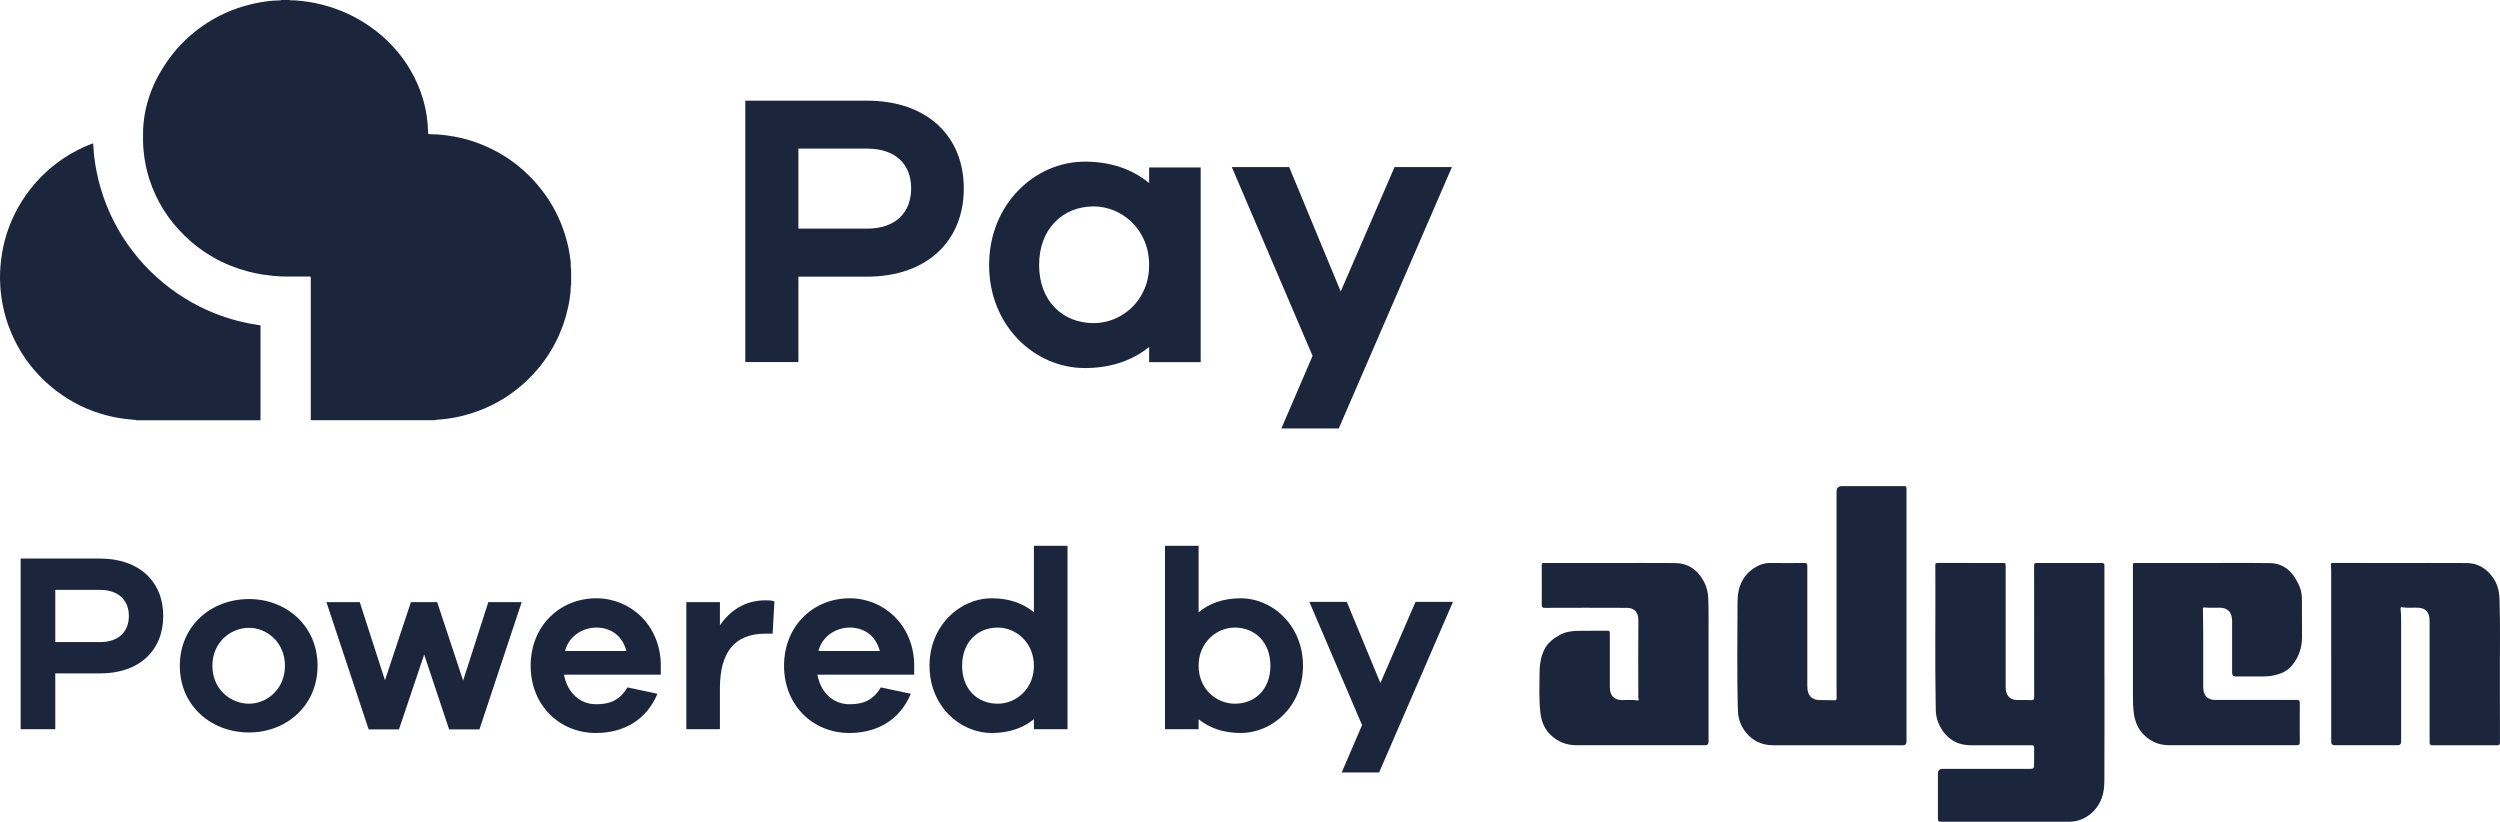
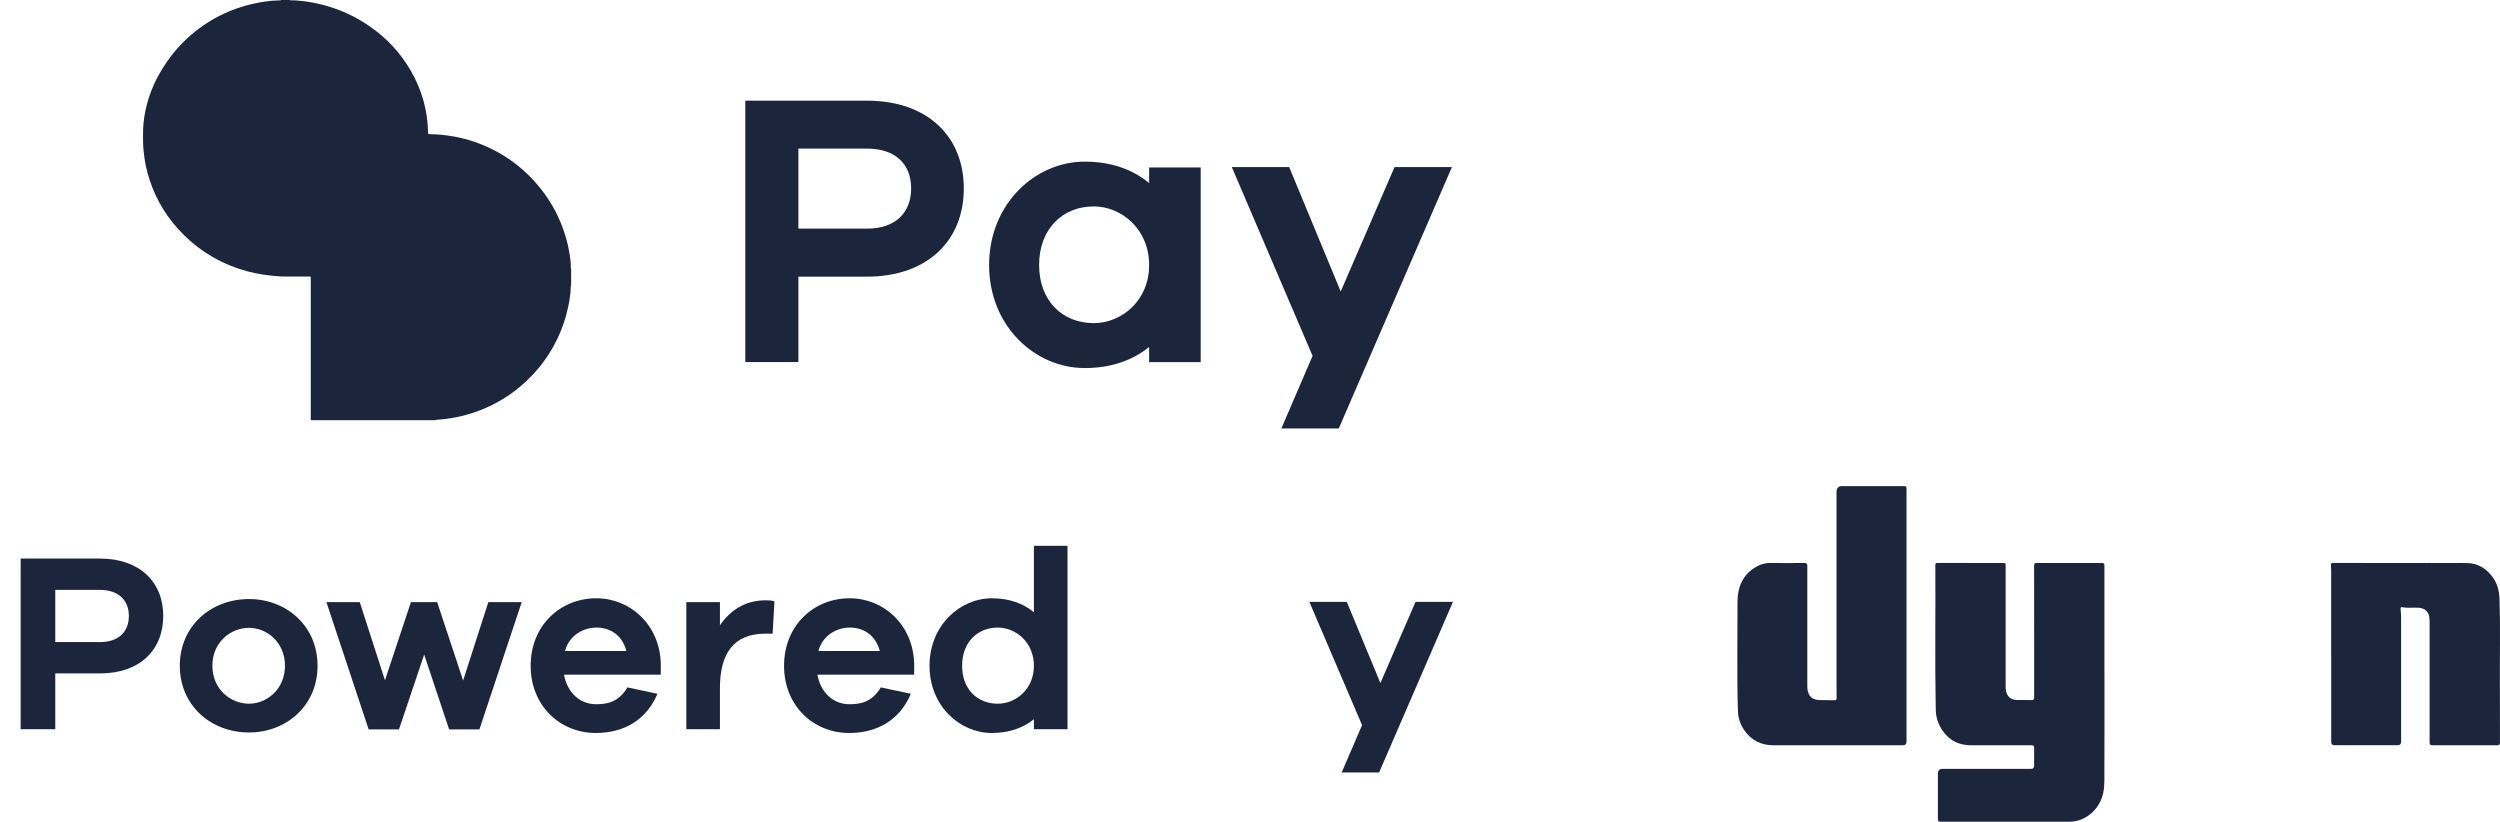
<svg xmlns="http://www.w3.org/2000/svg" width="216" height="71" viewBox="0 0 216 71" fill="none">
  <path d="M181.825 58.232C181.825 61.299 181.831 64.366 181.818 67.429C181.818 68.116 181.726 68.79 181.384 69.403C181.07 69.966 180.645 70.38 180.1 70.67C179.684 70.89 179.256 71 178.788 71C175.112 70.993 171.435 70.996 167.758 70.996C167.453 70.996 167.435 70.977 167.435 70.643C167.435 69.453 167.435 68.263 167.435 67.073C167.435 67.003 167.435 66.933 167.435 66.866C167.431 66.575 167.566 66.429 167.841 66.429C170.391 66.429 172.941 66.429 175.487 66.429C175.66 66.429 175.746 66.336 175.746 66.149C175.746 65.642 175.74 65.139 175.749 64.632C175.752 64.446 175.706 64.386 175.527 64.389C173.778 64.396 172.029 64.396 170.283 64.389C169.415 64.389 168.636 64.102 168.044 63.396C167.564 62.819 167.265 62.135 167.25 61.335C167.167 57.168 167.238 53.004 167.213 48.837C167.213 48.707 167.231 48.637 167.379 48.637C169.255 48.644 171.133 48.644 173.008 48.644C173.285 48.644 173.289 48.644 173.289 48.941C173.289 52.421 173.289 55.905 173.289 59.385C173.289 60.089 173.658 60.482 174.311 60.482C174.708 60.482 175.105 60.472 175.503 60.489C175.694 60.495 175.752 60.442 175.752 60.225C175.746 57.472 175.749 54.715 175.749 51.961C175.749 50.938 175.752 49.911 175.746 48.887C175.746 48.694 175.798 48.641 175.974 48.641C177.849 48.647 179.728 48.644 181.603 48.641C181.763 48.641 181.825 48.704 181.822 48.867C181.822 48.971 181.822 49.074 181.822 49.177C181.822 52.194 181.822 55.215 181.822 58.232H181.825Z" fill="#1B263D" />
  <path d="M164.722 53.218C164.722 56.838 164.722 60.459 164.722 64.076C164.722 64.285 164.626 64.389 164.435 64.389C160.694 64.389 156.955 64.389 153.214 64.389C152.416 64.389 151.69 64.149 151.102 63.562C150.532 62.996 150.181 62.276 150.156 61.429C150.061 58.275 150.122 55.118 150.122 51.965C150.122 50.694 150.6 49.654 151.665 49.011C152.059 48.774 152.481 48.634 152.946 48.641C153.931 48.654 154.92 48.651 155.905 48.641C156.099 48.641 156.152 48.714 156.152 48.904C156.149 49.574 156.152 50.248 156.152 50.918C156.152 53.715 156.152 56.512 156.152 59.305C156.152 60.089 156.518 60.482 157.239 60.486C157.667 60.486 158.098 60.492 158.526 60.502C158.665 60.505 158.683 60.422 158.683 60.306C158.68 59.945 158.677 59.585 158.677 59.225C158.677 53.655 158.677 48.084 158.677 42.51C158.675 42.17 158.832 42 159.148 42C160.909 42 162.671 42 164.432 42C164.716 42 164.722 42.007 164.722 42.317C164.722 45.95 164.722 49.584 164.722 53.218Z" fill="#1B263D" />
  <path d="M201.413 56.621C201.413 54.171 201.413 51.721 201.413 49.271C201.413 49.117 201.4 48.967 201.391 48.814C201.385 48.687 201.422 48.637 201.554 48.637C203.276 48.644 205 48.644 206.721 48.644C208.862 48.644 210.999 48.634 213.139 48.647C214.044 48.654 214.774 49.077 215.344 49.834C215.759 50.387 215.932 51.034 215.957 51.738C216.04 54.221 215.975 56.705 215.99 59.188C216 60.835 215.99 62.482 215.997 64.129C215.997 64.326 215.95 64.392 215.763 64.389C213.893 64.382 212.021 64.382 210.152 64.389C209.961 64.389 209.918 64.319 209.918 64.126C209.921 60.652 209.921 57.178 209.918 53.701C209.918 53.578 209.909 53.454 209.893 53.331C209.813 52.731 209.364 52.528 208.957 52.508C208.486 52.484 208.009 52.548 207.537 52.468C207.454 52.454 207.396 52.458 207.411 52.594C207.442 52.911 207.457 53.228 207.457 53.548C207.461 57.058 207.457 60.565 207.457 64.076C207.457 64.282 207.362 64.386 207.171 64.386C205.345 64.386 203.522 64.386 201.696 64.386C201.509 64.386 201.416 64.289 201.416 64.096C201.416 61.605 201.416 59.112 201.416 56.621H201.409H201.413Z" fill="#1B263D" />
-   <path d="M139.19 48.644C141.029 48.644 142.867 48.631 144.706 48.648C145.808 48.657 146.652 49.191 147.209 50.231C147.452 50.684 147.573 51.161 147.594 51.688C147.634 52.718 147.616 53.752 147.619 54.782C147.625 57.882 147.619 60.982 147.619 64.083C147.619 64.285 147.528 64.386 147.348 64.386C143.634 64.386 139.917 64.386 136.203 64.386C135.338 64.386 134.568 64.089 133.928 63.453C133.42 62.949 133.173 62.299 133.087 61.569C132.955 60.406 133.01 59.235 133.019 58.065C133.026 57.402 133.127 56.748 133.42 56.142C133.709 55.545 134.183 55.195 134.71 54.888C135.221 54.588 135.778 54.515 136.342 54.505C137.195 54.488 138.045 54.505 138.898 54.495C139.058 54.495 139.089 54.555 139.089 54.712C139.083 56.255 139.086 57.799 139.089 59.342C139.089 60.099 139.443 60.476 140.139 60.486C140.585 60.492 141.035 60.442 141.482 60.519C141.562 60.532 141.611 60.486 141.577 60.396C141.531 60.276 141.549 60.149 141.549 60.026C141.549 57.879 141.531 55.735 141.555 53.588C141.565 52.798 141.115 52.521 140.542 52.518C138.18 52.505 135.815 52.511 133.454 52.518C133.26 52.518 133.204 52.465 133.207 52.251C133.216 51.124 133.213 49.994 133.207 48.868C133.207 48.721 133.223 48.641 133.392 48.641C135.326 48.648 137.26 48.644 139.194 48.644C139.194 48.644 139.194 48.644 139.194 48.648L139.19 48.644Z" fill="#1B263D" />
-   <path d="M190.37 48.644C192.298 48.644 194.225 48.624 196.153 48.654C196.975 48.668 197.674 49.044 198.185 49.771C198.392 50.064 198.558 50.381 198.697 50.718C198.851 51.091 198.884 51.481 198.887 51.871C198.9 52.925 198.881 53.975 198.894 55.028C198.903 55.942 198.623 56.735 198.084 57.429C197.646 57.995 197.046 58.235 196.396 58.365C195.805 58.485 195.211 58.439 194.616 58.445C194.124 58.452 193.631 58.445 193.138 58.445C192.951 58.445 192.857 58.346 192.855 58.149C192.855 56.655 192.855 55.158 192.855 53.665C192.855 52.911 192.485 52.511 191.789 52.505C191.349 52.501 190.906 52.531 190.465 52.485C190.364 52.475 190.33 52.521 190.333 52.628C190.379 54.868 190.348 57.112 190.358 59.352C190.358 60.089 190.718 60.476 191.401 60.476C193.751 60.476 196.104 60.476 198.453 60.472C198.647 60.472 198.703 60.529 198.703 60.739C198.693 61.866 198.693 62.996 198.703 64.123C198.703 64.329 198.638 64.383 198.459 64.383C194.764 64.379 191.069 64.379 187.374 64.383C186.551 64.383 185.837 64.086 185.227 63.486C184.722 62.986 184.464 62.352 184.365 61.636C184.297 61.149 184.285 60.659 184.285 60.169C184.285 56.419 184.285 52.665 184.285 48.914C184.285 48.638 184.285 48.641 184.547 48.641C186.487 48.641 188.427 48.641 190.37 48.641V48.644Z" fill="#1B263D" />
  <path d="M1.784 48.26H8.648C12.036 48.26 14.104 50.262 14.104 53.21C14.104 56.202 12.036 58.182 8.648 58.182H4.776V63H1.784V48.26ZM4.776 55.476H8.648C10.254 55.476 11.134 54.574 11.134 53.21C11.134 51.89 10.254 50.966 8.648 50.966H4.776V55.476Z" fill="#1B263D" />
  <path d="M21.519 51.758C24.731 51.758 27.437 54.068 27.437 57.522C27.437 60.976 24.731 63.286 21.519 63.286C18.241 63.286 15.535 60.976 15.535 57.522C15.535 54.068 18.241 51.758 21.519 51.758ZM21.519 60.8C23.037 60.8 24.621 59.568 24.621 57.522C24.621 55.476 23.037 54.244 21.519 54.244C19.935 54.244 18.351 55.476 18.351 57.522C18.351 59.568 19.935 60.8 21.519 60.8Z" fill="#1B263D" />
  <path d="M45.075 52.022L41.422 63.022H38.804L36.648 56.554L34.471 63.022H31.852L28.201 52.022H31.082L33.261 58.776L35.505 52.022H37.77L40.014 58.798L42.193 52.022H45.075Z" fill="#1B263D" />
  <path d="M57.092 57.302V58.292H48.731C49.017 59.876 50.139 60.844 51.481 60.844C52.34 60.844 53.417 60.734 54.209 59.392L56.806 59.942C55.837 62.23 53.88 63.33 51.481 63.33C48.38 63.33 45.849 60.976 45.849 57.522C45.849 54.068 48.38 51.692 51.526 51.692C54.452 51.692 56.981 53.958 57.092 57.302ZM51.526 54.222C50.425 54.222 49.172 54.882 48.819 56.246H54.121C53.748 54.838 52.691 54.222 51.526 54.222Z" fill="#1B263D" />
  <path d="M66.14 51.868C66.426 51.868 66.646 51.868 66.91 51.956L66.756 54.75H66.118C63.434 54.75 62.202 56.4 62.202 59.458V63H59.298V52.022H62.202V54.024C63.082 52.748 64.358 51.868 66.14 51.868Z" fill="#1B263D" />
  <path d="M78.984 57.302V58.292H70.624C70.91 59.876 72.032 60.844 73.374 60.844C74.232 60.844 75.31 60.734 76.102 59.392L78.698 59.942C77.73 62.23 75.772 63.33 73.374 63.33C70.272 63.33 67.742 60.976 67.742 57.522C67.742 54.068 70.272 51.692 73.418 51.692C76.344 51.692 78.874 53.958 78.984 57.302ZM73.418 54.222C72.318 54.222 71.064 54.882 70.712 56.246H76.014C75.64 54.838 74.584 54.222 73.418 54.222Z" fill="#1B263D" />
  <path d="M92.234 47.16V63H89.33V62.142C88.406 62.89 87.196 63.33 85.7 63.33C82.906 63.33 80.31 60.976 80.31 57.522C80.31 54.068 82.906 51.692 85.7 51.692C87.196 51.692 88.406 52.132 89.33 52.902V47.16H92.234ZM86.206 60.8C87.768 60.8 89.33 59.546 89.33 57.522C89.33 55.498 87.768 54.222 86.206 54.222C84.446 54.222 83.126 55.498 83.126 57.522C83.126 59.546 84.446 60.8 86.206 60.8Z" fill="#1B263D" />
-   <path d="M107.189 51.692C109.983 51.692 112.579 54.068 112.579 57.522C112.579 60.976 109.983 63.33 107.189 63.33C105.693 63.33 104.483 62.89 103.559 62.142V63H100.655V47.16H103.559V52.902C104.483 52.132 105.693 51.692 107.189 51.692ZM106.683 60.8C108.443 60.8 109.763 59.546 109.763 57.522C109.763 55.498 108.443 54.222 106.683 54.222C105.121 54.222 103.559 55.498 103.559 57.522C103.559 59.546 105.121 60.8 106.683 60.8Z" fill="#1B263D" />
  <path d="M125.536 52L119.156 66.74H115.922L117.682 62.648L113.128 52H116.362L119.266 59.018L122.302 52H125.536Z" fill="#1B263D" />
  <path d="M24.325 0C24.555 0 24.777 0 25.007 0C25.073 0.03 25.14 0.03 25.214 0.03C25.362 0.03 25.503 0.03 25.651 0.044C25.977 0.074 26.303 0.104 26.629 0.156C27.044 0.222 27.452 0.304 27.852 0.408C29.348 0.793 30.734 1.423 31.994 2.312C33.424 3.312 34.587 4.557 35.468 6.068C36.432 7.72 36.943 9.506 36.987 11.425C36.987 11.462 36.987 11.499 36.995 11.536C36.995 11.559 37.025 11.581 37.047 11.581C37.106 11.581 37.173 11.588 37.232 11.596C37.565 11.596 37.899 11.618 38.232 11.655C38.551 11.692 38.869 11.736 39.188 11.788C39.818 11.899 40.433 12.062 41.04 12.27C43.3 13.063 45.175 14.389 46.679 16.256C47.694 17.516 48.427 18.931 48.879 20.479C49.035 20.998 49.146 21.517 49.228 22.05C49.279 22.369 49.324 22.687 49.316 23.013C49.316 23.05 49.316 23.087 49.316 23.124C49.316 23.169 49.339 23.213 49.346 23.25V24.614C49.309 24.688 49.309 24.769 49.309 24.851C49.309 25.132 49.279 25.421 49.235 25.703C49.161 26.229 49.05 26.748 48.909 27.259C48.301 29.407 47.197 31.26 45.597 32.808C44.026 34.327 42.166 35.357 40.047 35.906C39.477 36.054 38.899 36.15 38.314 36.217C38.129 36.239 37.936 36.254 37.751 36.269C37.691 36.269 37.639 36.269 37.588 36.306H26.852C26.852 36.239 26.852 36.165 26.852 36.098C26.852 35.179 26.852 34.268 26.852 33.349C26.852 30.297 26.852 27.244 26.852 24.191C26.852 24.125 26.852 24.051 26.852 23.984C26.852 23.917 26.829 23.895 26.755 23.895C26.696 23.895 26.644 23.895 26.585 23.895C26.014 23.895 25.444 23.895 24.881 23.895C24.458 23.895 24.036 23.88 23.614 23.836C23.317 23.806 23.021 23.769 22.732 23.725C22.295 23.658 21.865 23.569 21.435 23.458C19.316 22.895 17.471 21.857 15.908 20.324C14.522 18.96 13.515 17.36 12.915 15.508C12.655 14.715 12.492 13.907 12.411 13.077C12.381 12.781 12.359 12.485 12.359 12.188C12.359 11.692 12.351 11.203 12.396 10.706C12.433 10.314 12.485 9.928 12.566 9.543C12.729 8.773 12.974 8.032 13.293 7.313C13.53 6.78 13.819 6.276 14.13 5.779C14.856 4.623 15.752 3.616 16.812 2.764C18.62 1.311 20.68 0.445 22.976 0.126C23.325 0.074 23.68 0.037 24.036 0.037C24.095 0.037 24.147 0.037 24.206 0.03C24.243 0.03 24.28 0.015 24.317 0L24.325 0Z" fill="#1B263D" />
-   <path d="M11.773 36.306C11.736 36.283 11.692 36.276 11.647 36.276C11.462 36.261 11.27 36.246 11.084 36.224C10.84 36.194 10.595 36.165 10.351 36.128C9.98 36.069 9.617 35.994 9.254 35.898C7.661 35.491 6.209 34.787 4.898 33.794C3.127 32.445 1.808 30.749 0.948 28.696C0.63 27.941 0.393 27.163 0.237 26.362C0.163 25.985 0.104 25.599 0.067 25.221C0.044 24.969 0.015 24.718 0.015 24.465C0.015 24.332 0 24.199 0 24.065C0 23.695 0.007 23.317 0.044 22.947C0.059 22.798 0.074 22.643 0.089 22.495C0.17 21.761 0.326 21.05 0.533 20.346C1.563 16.96 4.038 14.13 7.32 12.67C7.52 12.581 7.728 12.499 7.935 12.418C7.972 12.403 8.002 12.381 8.046 12.403C8.046 12.425 8.054 12.448 8.054 12.477C8.061 12.611 8.076 12.744 8.084 12.877C8.098 13.181 8.135 13.485 8.172 13.781C8.224 14.167 8.284 14.544 8.365 14.922C8.565 15.9 8.854 16.856 9.225 17.782C10.743 21.561 13.626 24.673 17.264 26.496C18.427 27.074 19.642 27.518 20.909 27.814C21.331 27.911 21.761 28 22.191 28.059C22.28 28.074 22.369 28.089 22.45 28.096C22.48 28.096 22.509 28.133 22.509 28.163C22.509 28.185 22.509 28.215 22.509 28.237C22.509 28.289 22.509 28.341 22.509 28.385C22.509 30.941 22.509 33.49 22.509 36.046C22.509 36.135 22.509 36.224 22.502 36.313H11.766L11.773 36.306Z" fill="#1B263D" />
  <path d="M74.916 8.698C80.109 8.698 83.273 11.766 83.273 16.285C83.273 20.805 80.102 23.902 74.916 23.902H68.981V31.282H64.394V8.698H74.916ZM74.916 19.753C77.376 19.753 78.724 18.367 78.724 16.278C78.724 14.188 77.376 12.84 74.916 12.84H68.981V19.753H74.916Z" fill="#1B263D" />
  <path d="M103.738 31.289H99.285V29.978C97.87 31.126 96.017 31.8 93.72 31.8C89.438 31.8 85.459 28.192 85.459 22.902C85.459 17.612 89.438 13.966 93.72 13.966C96.01 13.966 97.87 14.641 99.285 15.819V14.47H103.738V31.297V31.289ZM99.285 22.895C99.285 19.79 96.891 17.834 94.498 17.834C91.801 17.834 89.779 19.79 89.779 22.895C89.779 25.999 91.801 27.918 94.498 27.918C96.891 27.918 99.285 25.999 99.285 22.895Z" fill="#1B263D" />
  <path d="M115.667 37.017H110.71L113.407 30.748L106.427 14.433H111.384L115.837 25.184L120.49 14.433H125.447L115.667 37.024V37.017Z" fill="#1B263D" />
</svg>